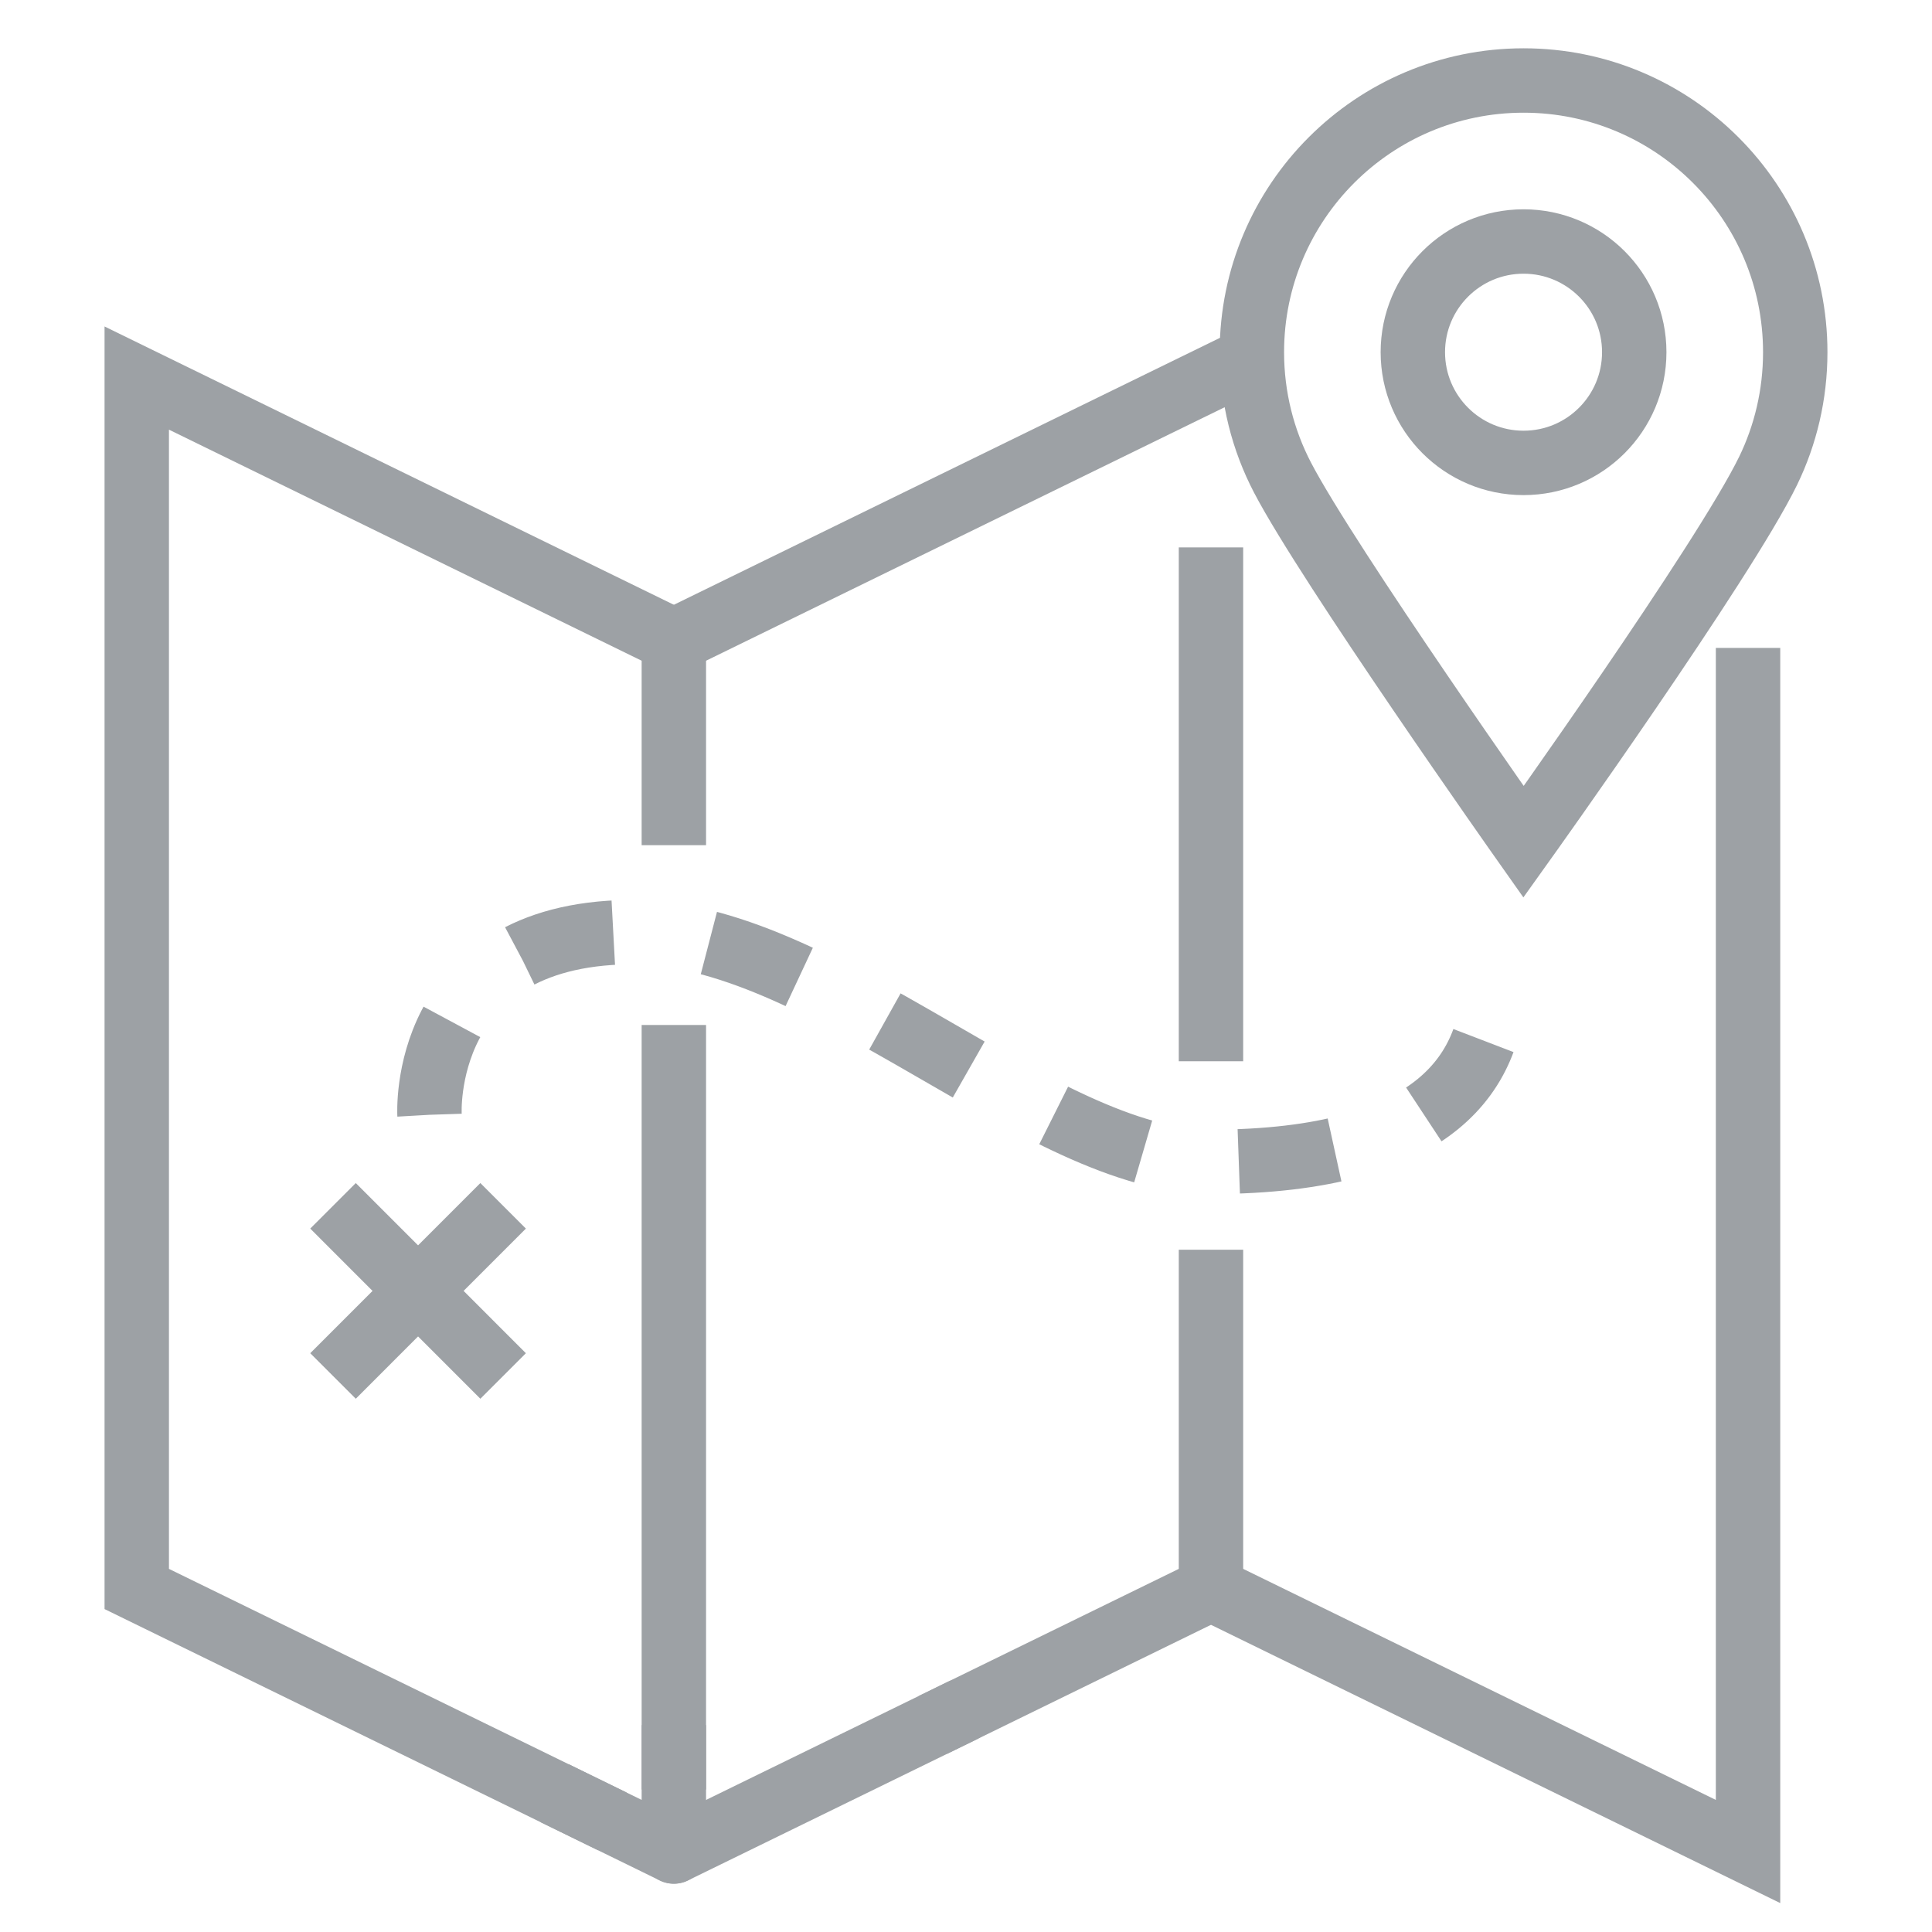
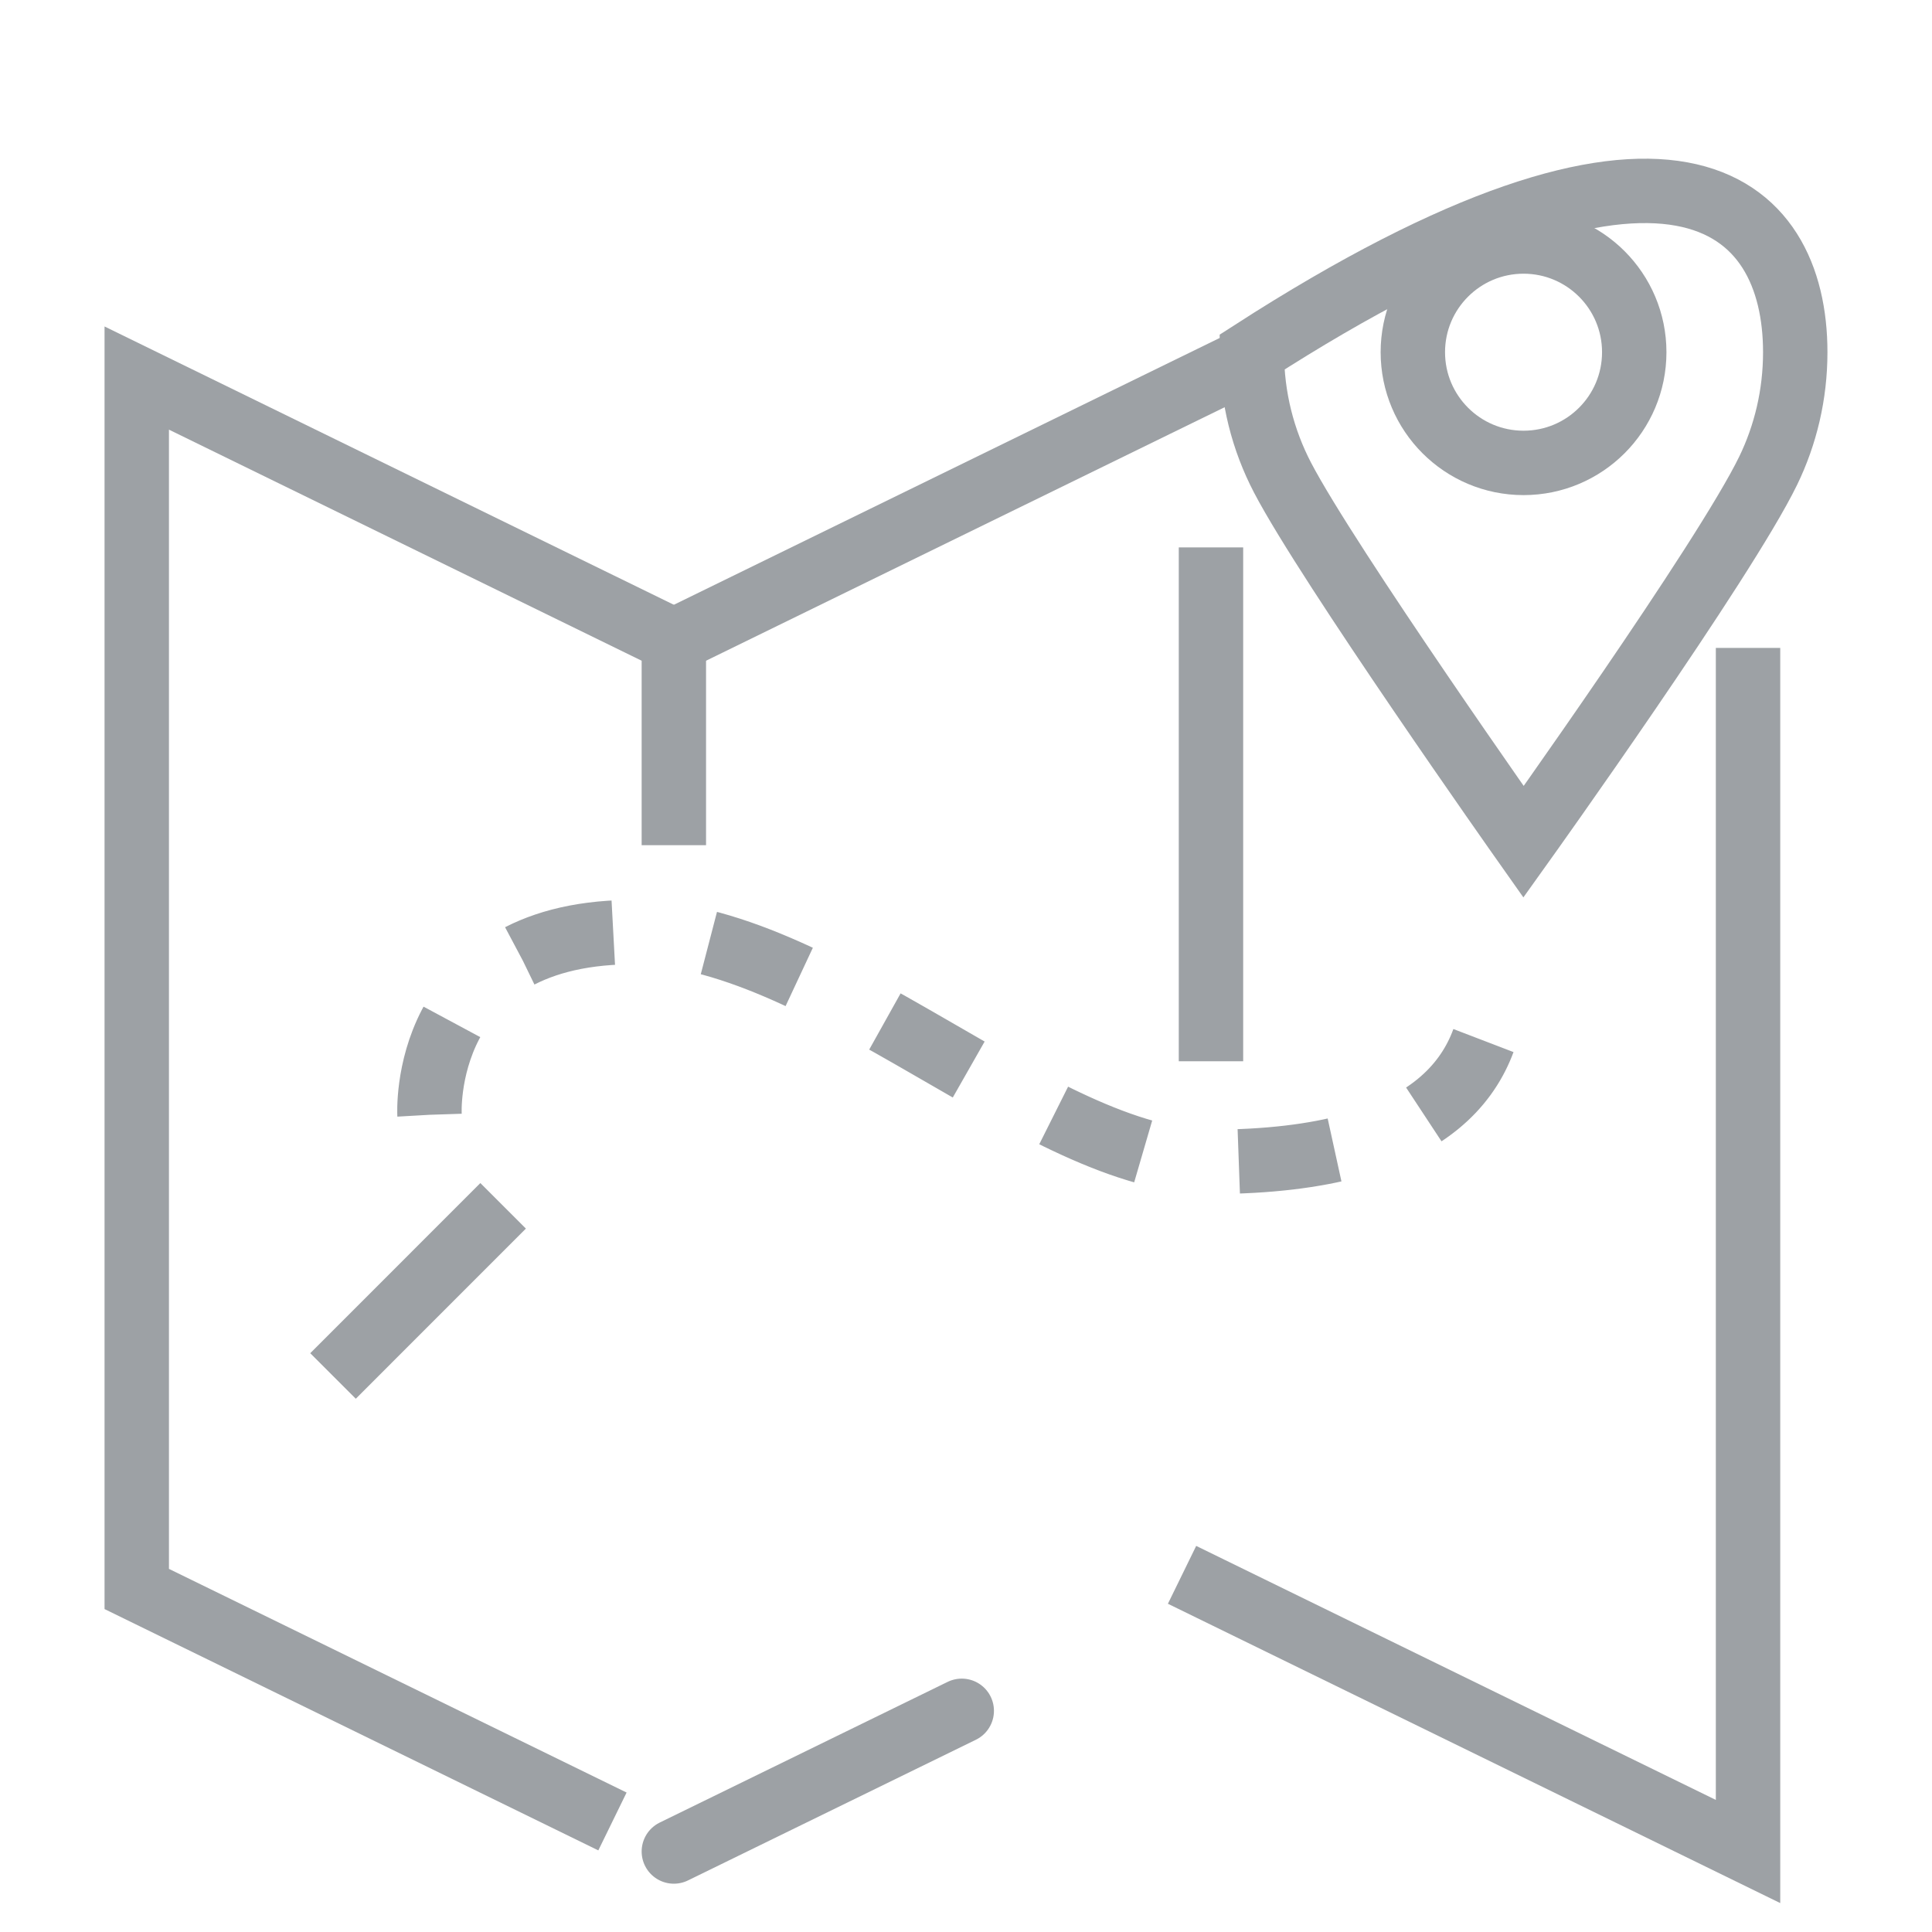
<svg xmlns="http://www.w3.org/2000/svg" version="1.1" id="Calque_1" x="0px" y="0px" width="60px" height="60px" viewBox="0 0 60 60" enable-background="new 0 0 60 60" xml:space="preserve">
  <g id="_x31_3">
    <path fill="none" stroke="#9DA1A5" stroke-width="2" stroke-miterlimit="10" stroke-dasharray="3,3" d="M13.339,34.621   c0,0-0.32-5.592,6.186-5.673c5.997-0.075,12.792,7.154,18.105,7.135c7.056-0.021,8.768-2.855,8.771-5.769" />
-     <polyline fill="none" stroke="#9DA1A5" stroke-width="2" stroke-linecap="square" stroke-linejoin="round" stroke-miterlimit="10" points="   20.927,54.575 20.927,57.5 18.122,56.128  " />
-     <line fill="none" stroke="#9DA1A5" stroke-width="2" stroke-linecap="square" stroke-miterlimit="10" x1="20.927" y1="32.832" x2="20.927" y2="54.575" />
    <polyline fill="none" stroke="#9DA1A5" stroke-width="2" stroke-linecap="square" stroke-miterlimit="10" points="18.122,56.128    4.247,49.347 4.247,11.741 20.927,19.895 20.927,25.248  " />
    <path fill="none" stroke="#9DA1A5" stroke-width="2" stroke-linecap="round" stroke-linejoin="round" stroke-miterlimit="10" d="   M37.608,11.741" />
    <line fill="none" stroke="#9DA1A5" stroke-width="2" stroke-linecap="square" stroke-linejoin="round" stroke-miterlimit="10" x1="37.608" y1="31.958" x2="37.608" y2="18" />
-     <polyline fill="none" stroke="#9DA1A5" stroke-width="2" stroke-linecap="square" stroke-linejoin="round" stroke-miterlimit="10" points="   29.868,53.131 37.608,49.347 37.608,39.812  " />
    <line fill="none" stroke="#9DA1A5" stroke-width="2" stroke-linecap="round" stroke-linejoin="round" stroke-miterlimit="10" x1="20.927" y1="57.5" x2="29.868" y2="53.131" />
    <polyline fill="none" stroke="#9DA1A5" stroke-width="2" stroke-linecap="square" stroke-linejoin="round" stroke-miterlimit="10" points="   37.608,11.741 35.907,12.572 20.927,19.895  " />
    <polyline fill="none" stroke="#9DA1A5" stroke-width="2" stroke-linecap="square" stroke-miterlimit="10" points="54.287,21.121    54.287,57.5 37.608,49.347  " />
-     <line fill="none" stroke="#9DA1A5" stroke-width="2" stroke-linecap="square" stroke-miterlimit="10" x1="11.049" y1="38.155" x2="14.918" y2="42.025" />
    <line fill="none" stroke="#9DA1A5" stroke-width="2" stroke-linecap="square" stroke-miterlimit="10" x1="14.918" y1="38.155" x2="11.049" y2="42.025" />
    <g>
-       <path fill="none" stroke="#9DA1A5" stroke-width="2" stroke-linecap="square" stroke-miterlimit="10" d="M55.753,10.938    c0,1.319-0.302,2.57-0.842,3.683c-1.37,2.814-7.596,11.522-7.596,11.522s-6.077-8.609-7.484-11.308    c-0.608-1.166-0.953-2.491-0.953-3.897c0-4.66,3.78-8.438,8.438-8.438C51.977,2.5,55.753,6.278,55.753,10.938z" />
+       <path fill="none" stroke="#9DA1A5" stroke-width="2" stroke-linecap="square" stroke-miterlimit="10" d="M55.753,10.938    c0,1.319-0.302,2.57-0.842,3.683c-1.37,2.814-7.596,11.522-7.596,11.522s-6.077-8.609-7.484-11.308    c-0.608-1.166-0.953-2.491-0.953-3.897C51.977,2.5,55.753,6.278,55.753,10.938z" />
      <circle fill="none" stroke="#9DA1A5" stroke-width="2" stroke-linecap="square" stroke-miterlimit="10" cx="47.315" cy="10.938" r="3.438" />
    </g>
  </g>
</svg>